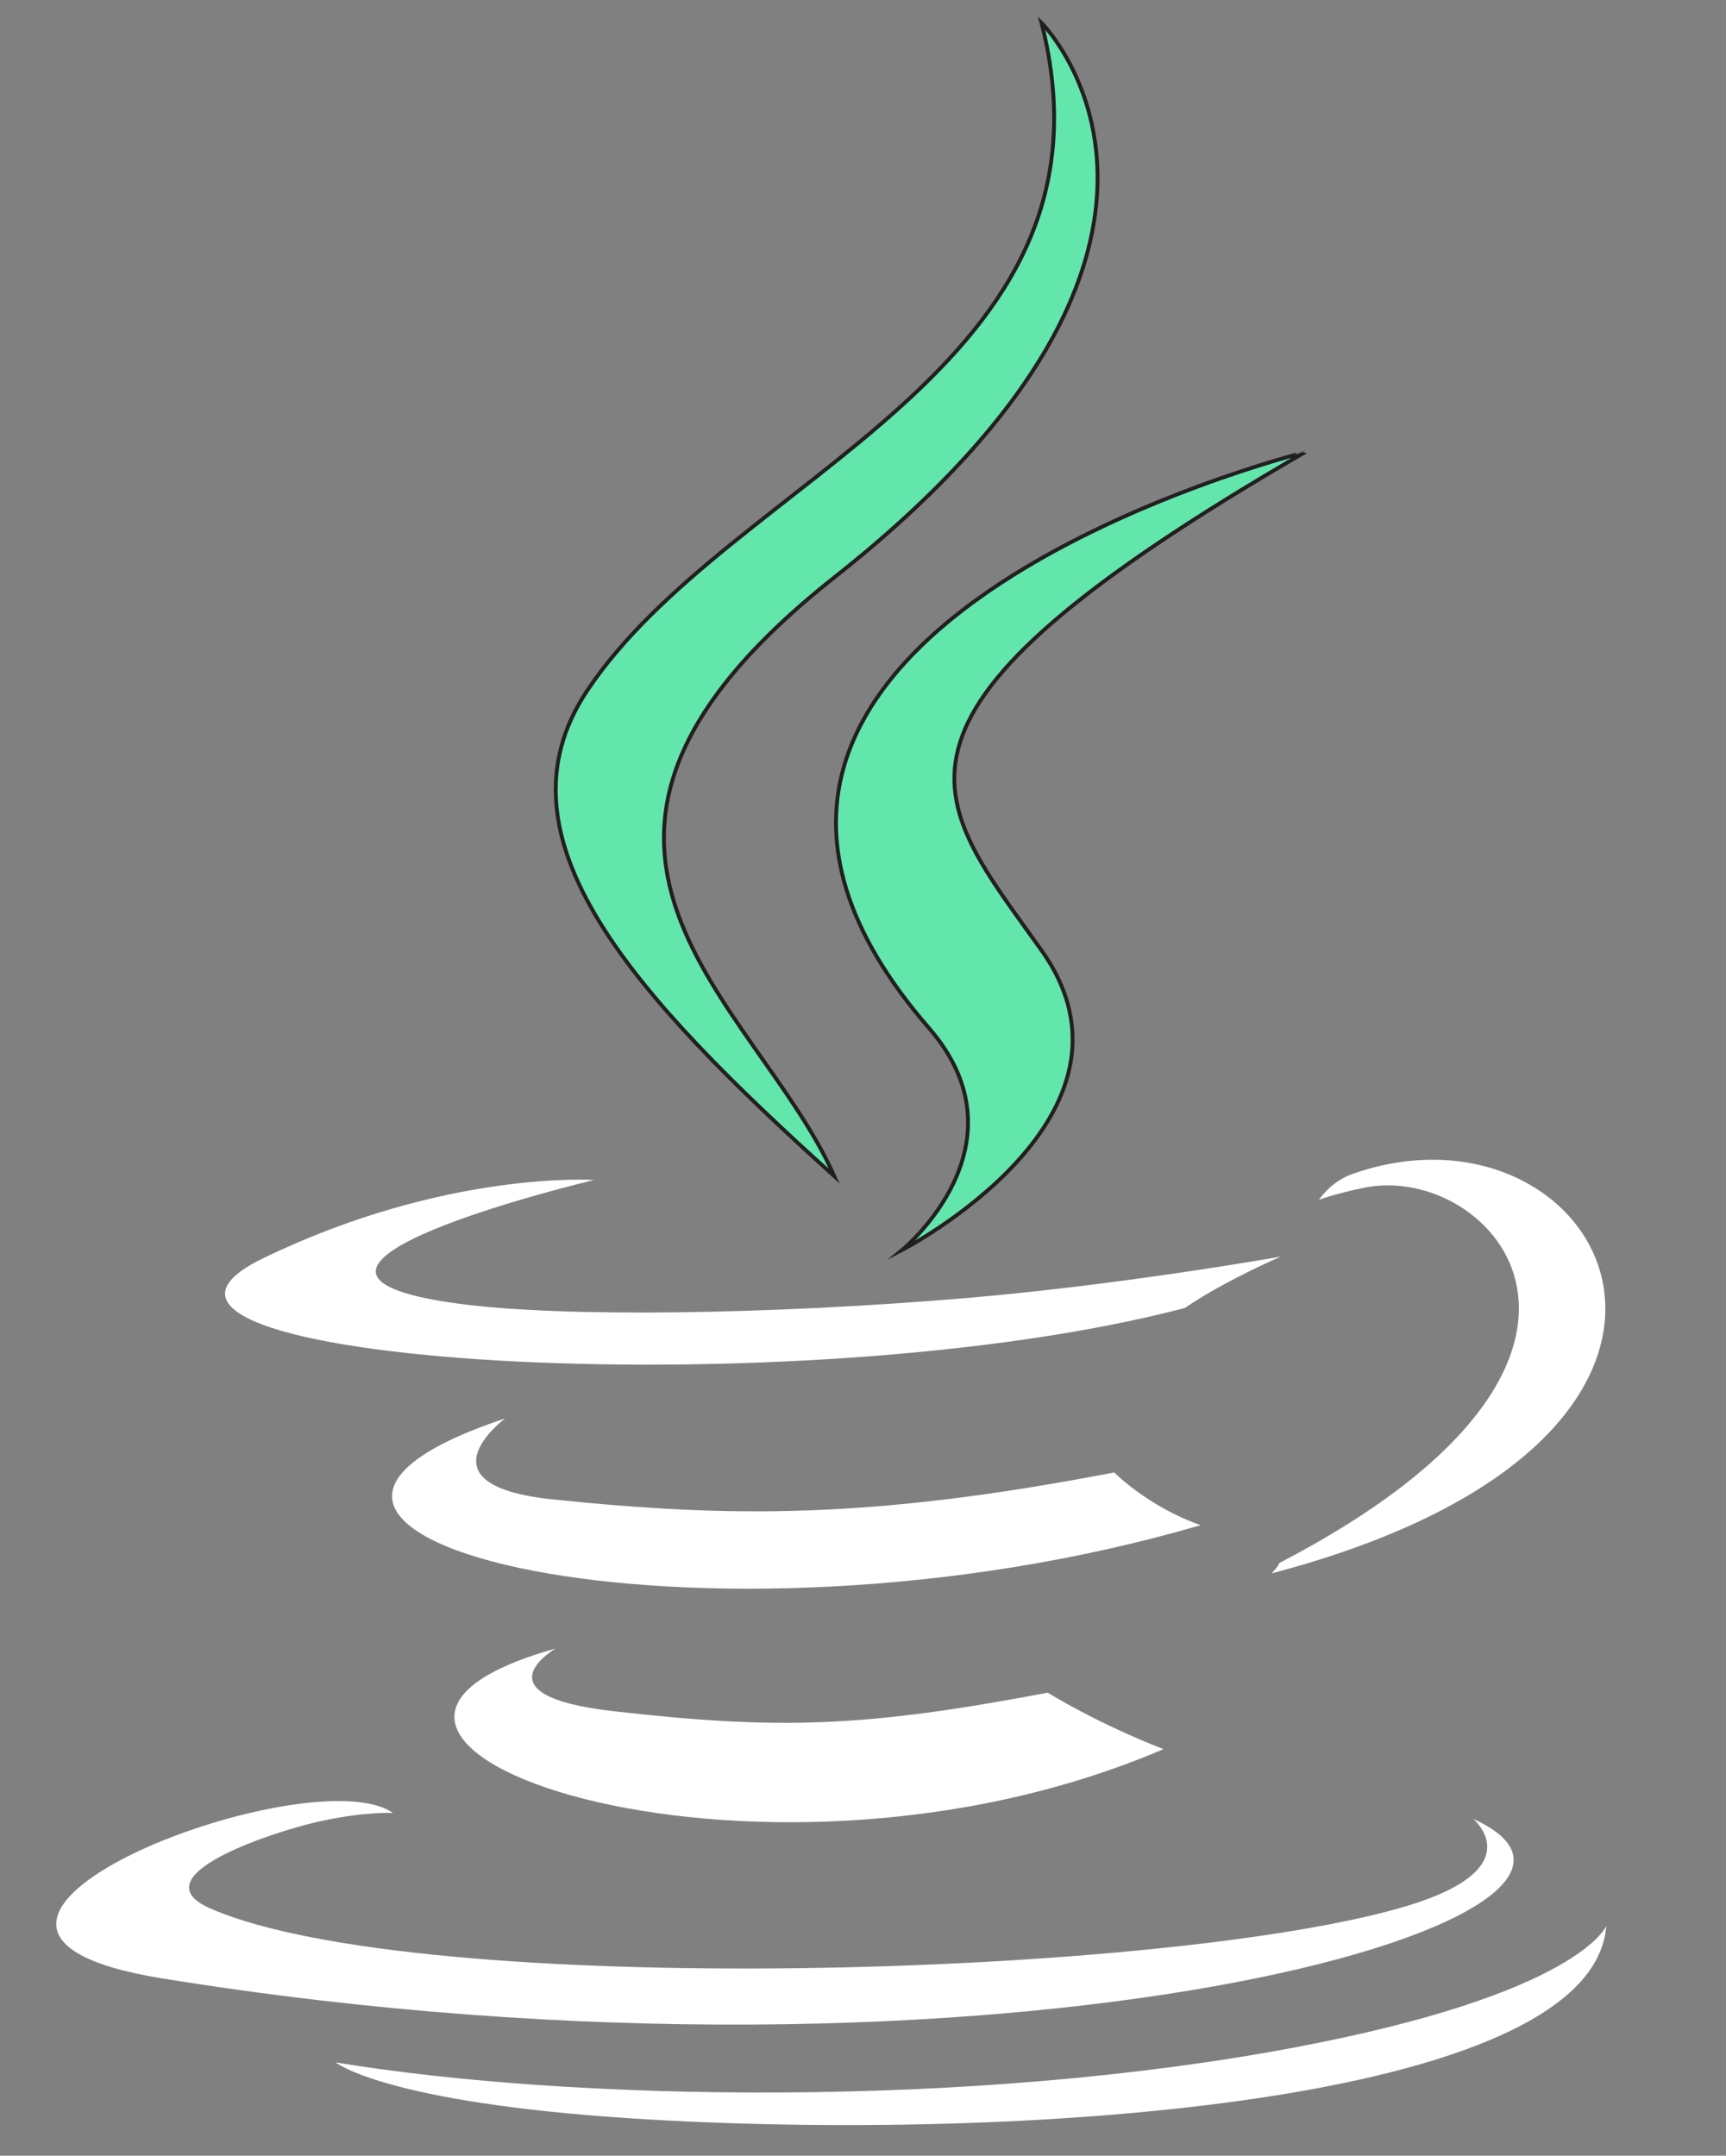
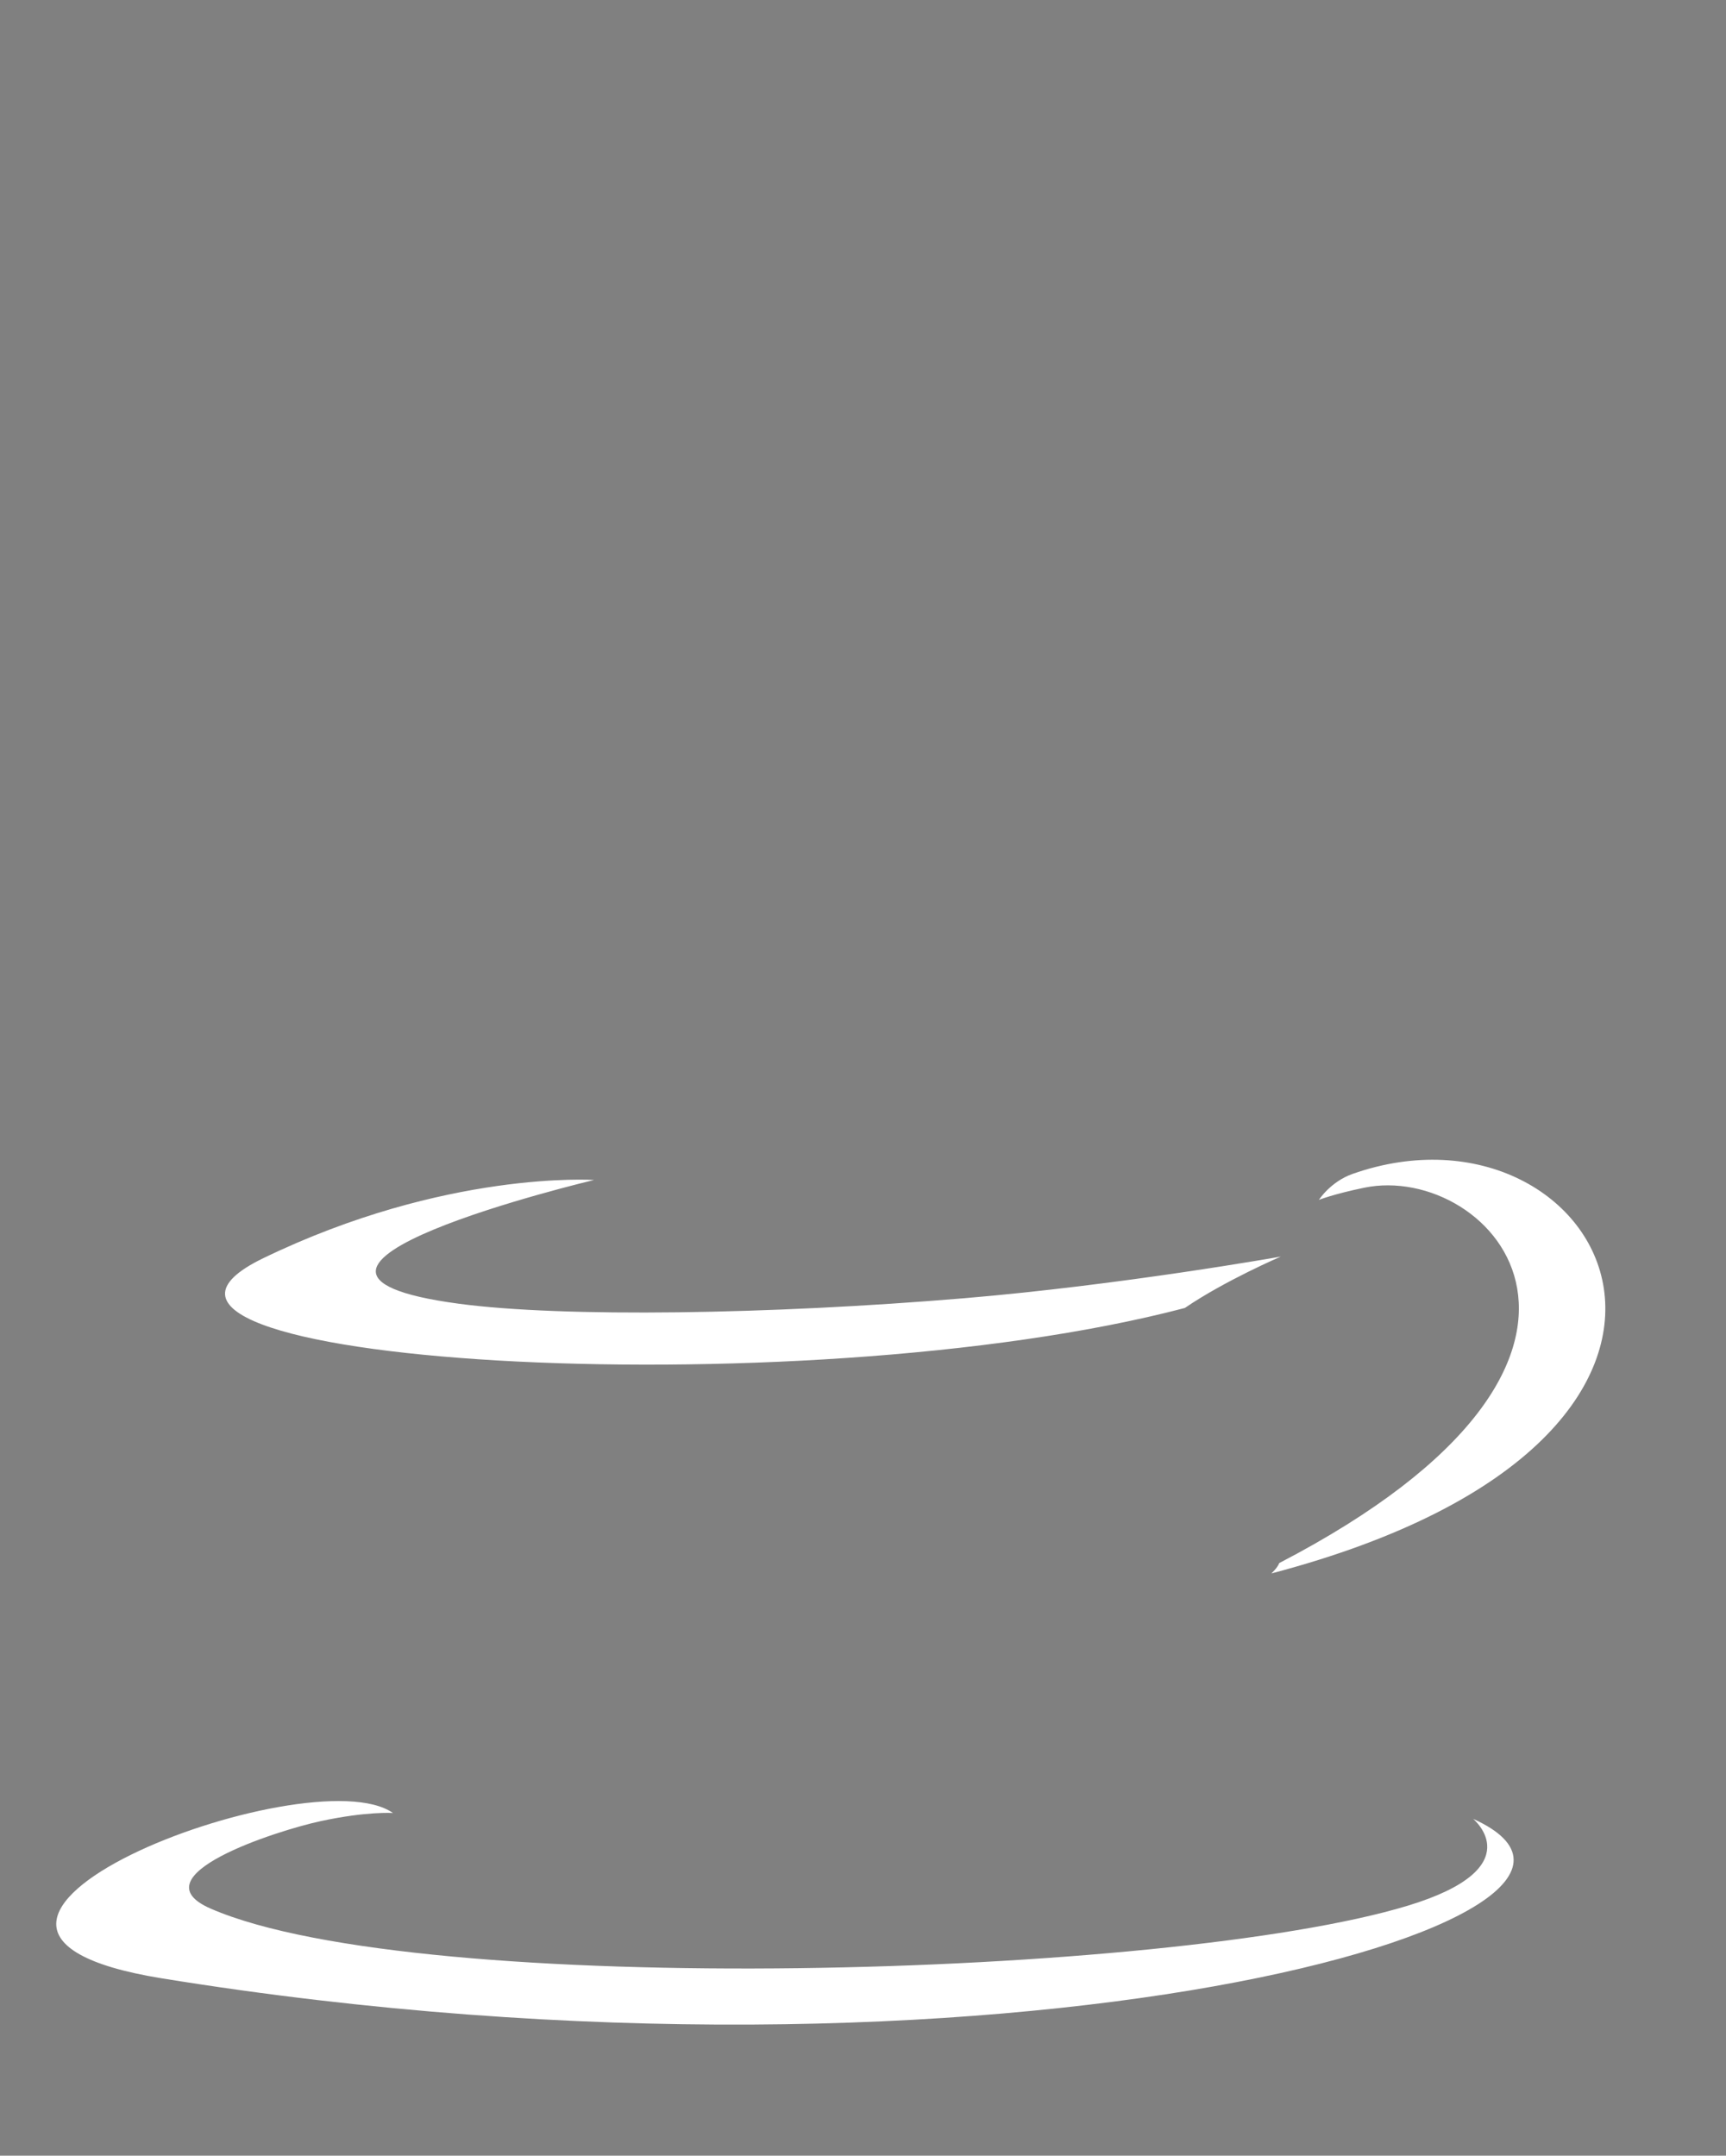
<svg xmlns="http://www.w3.org/2000/svg" version="1.1" id="Layer_1" x="0px" y="0px" width="448.5px" height="560px" viewBox="0 0 448.5 560" enable-background="new 0 0 448.5 560" xml:space="preserve">
  <rect x="0" y="0" width="448.5" height="560" fill="#808080" stroke="none" />
-   <path fill="#FFFFFF" d="M144.324,428.275c0,0-20.856,12.136,14.862,16.231c43.277,4.944,65.393,4.235,113.072-4.777  c0,0,12.561,7.853,30.069,14.661C195.407,500.196,60.355,451.734,144.324,428.275L144.324,428.275z M131.252,368.491  c0,0-23.397,17.321,12.351,21.022c46.231,4.773,82.731,5.163,145.924-7c0,0,8.719,8.859,22.453,13.698  C182.733,434.011,38.778,399.186,131.252,368.491L131.252,368.491z" />
-   <path fill="#62E6AC" stroke="#231F20" stroke-miterlimit="10" d="M241.384,267.061c26.359,30.341-6.913,57.619-6.913,57.619  s66.889-34.523,36.177-77.774c-28.696-40.316-50.693-60.34,68.403-129.412C339.051,117.497,152.103,164.174,241.384,267.061  L241.384,267.061z" />
  <path fill="#FFFFFF" d="M382.788,472.502c0,0,15.439,12.731-17.01,22.571c-61.696,18.69-256.839,24.325-311.036,0.748  c-19.473-8.479,17.058-20.234,28.551-22.715c11.983-2.594,18.826-2.122,18.826-2.122c-21.669-15.256-140.057,29.969-60.126,42.941  C259.96,549.257,439.318,498.012,382.788,472.502L382.788,472.502z M154.365,306.536c0,0-99.251,23.577-35.144,32.147  c27.073,3.622,81.016,2.791,131.298-1.426c41.081-3.452,82.307-10.824,82.307-10.824s-14.472,6.208-24.955,13.357  c-100.809,26.517-295.505,14.166-239.448-12.941C115.813,303.929,154.365,306.536,154.365,306.536L154.365,306.536z   M332.414,406.054c102.467-53.231,55.086-104.388,22.015-97.497c-8.085,1.684-11.712,3.15-11.712,3.15s3.01-4.721,8.75-6.751  c65.419-22.991,115.723,67.826-21.101,103.797C330.367,408.745,331.937,407.323,332.414,406.054z" />
-   <path fill="#62E6AC" stroke="#231F20" stroke-miterlimit="10" d="M270.648,5.943c0,0,56.735,56.77-53.826,144.038  c-88.664,70.026-20.217,109.944-0.031,155.571c-51.761-46.694-89.727-87.806-64.26-126.066  C189.929,123.338,293.534,96.103,270.648,5.943z" />
-   <path fill="#FFFFFF" d="M164.436,550.342c98.333,6.287,249.375-3.5,252.949-50.033c0,0-6.873,17.64-81.274,31.636  c-83.939,15.802-187.486,13.961-248.881,3.824C87.231,535.773,99.809,546.186,164.436,550.342L164.436,550.342z" />
</svg>